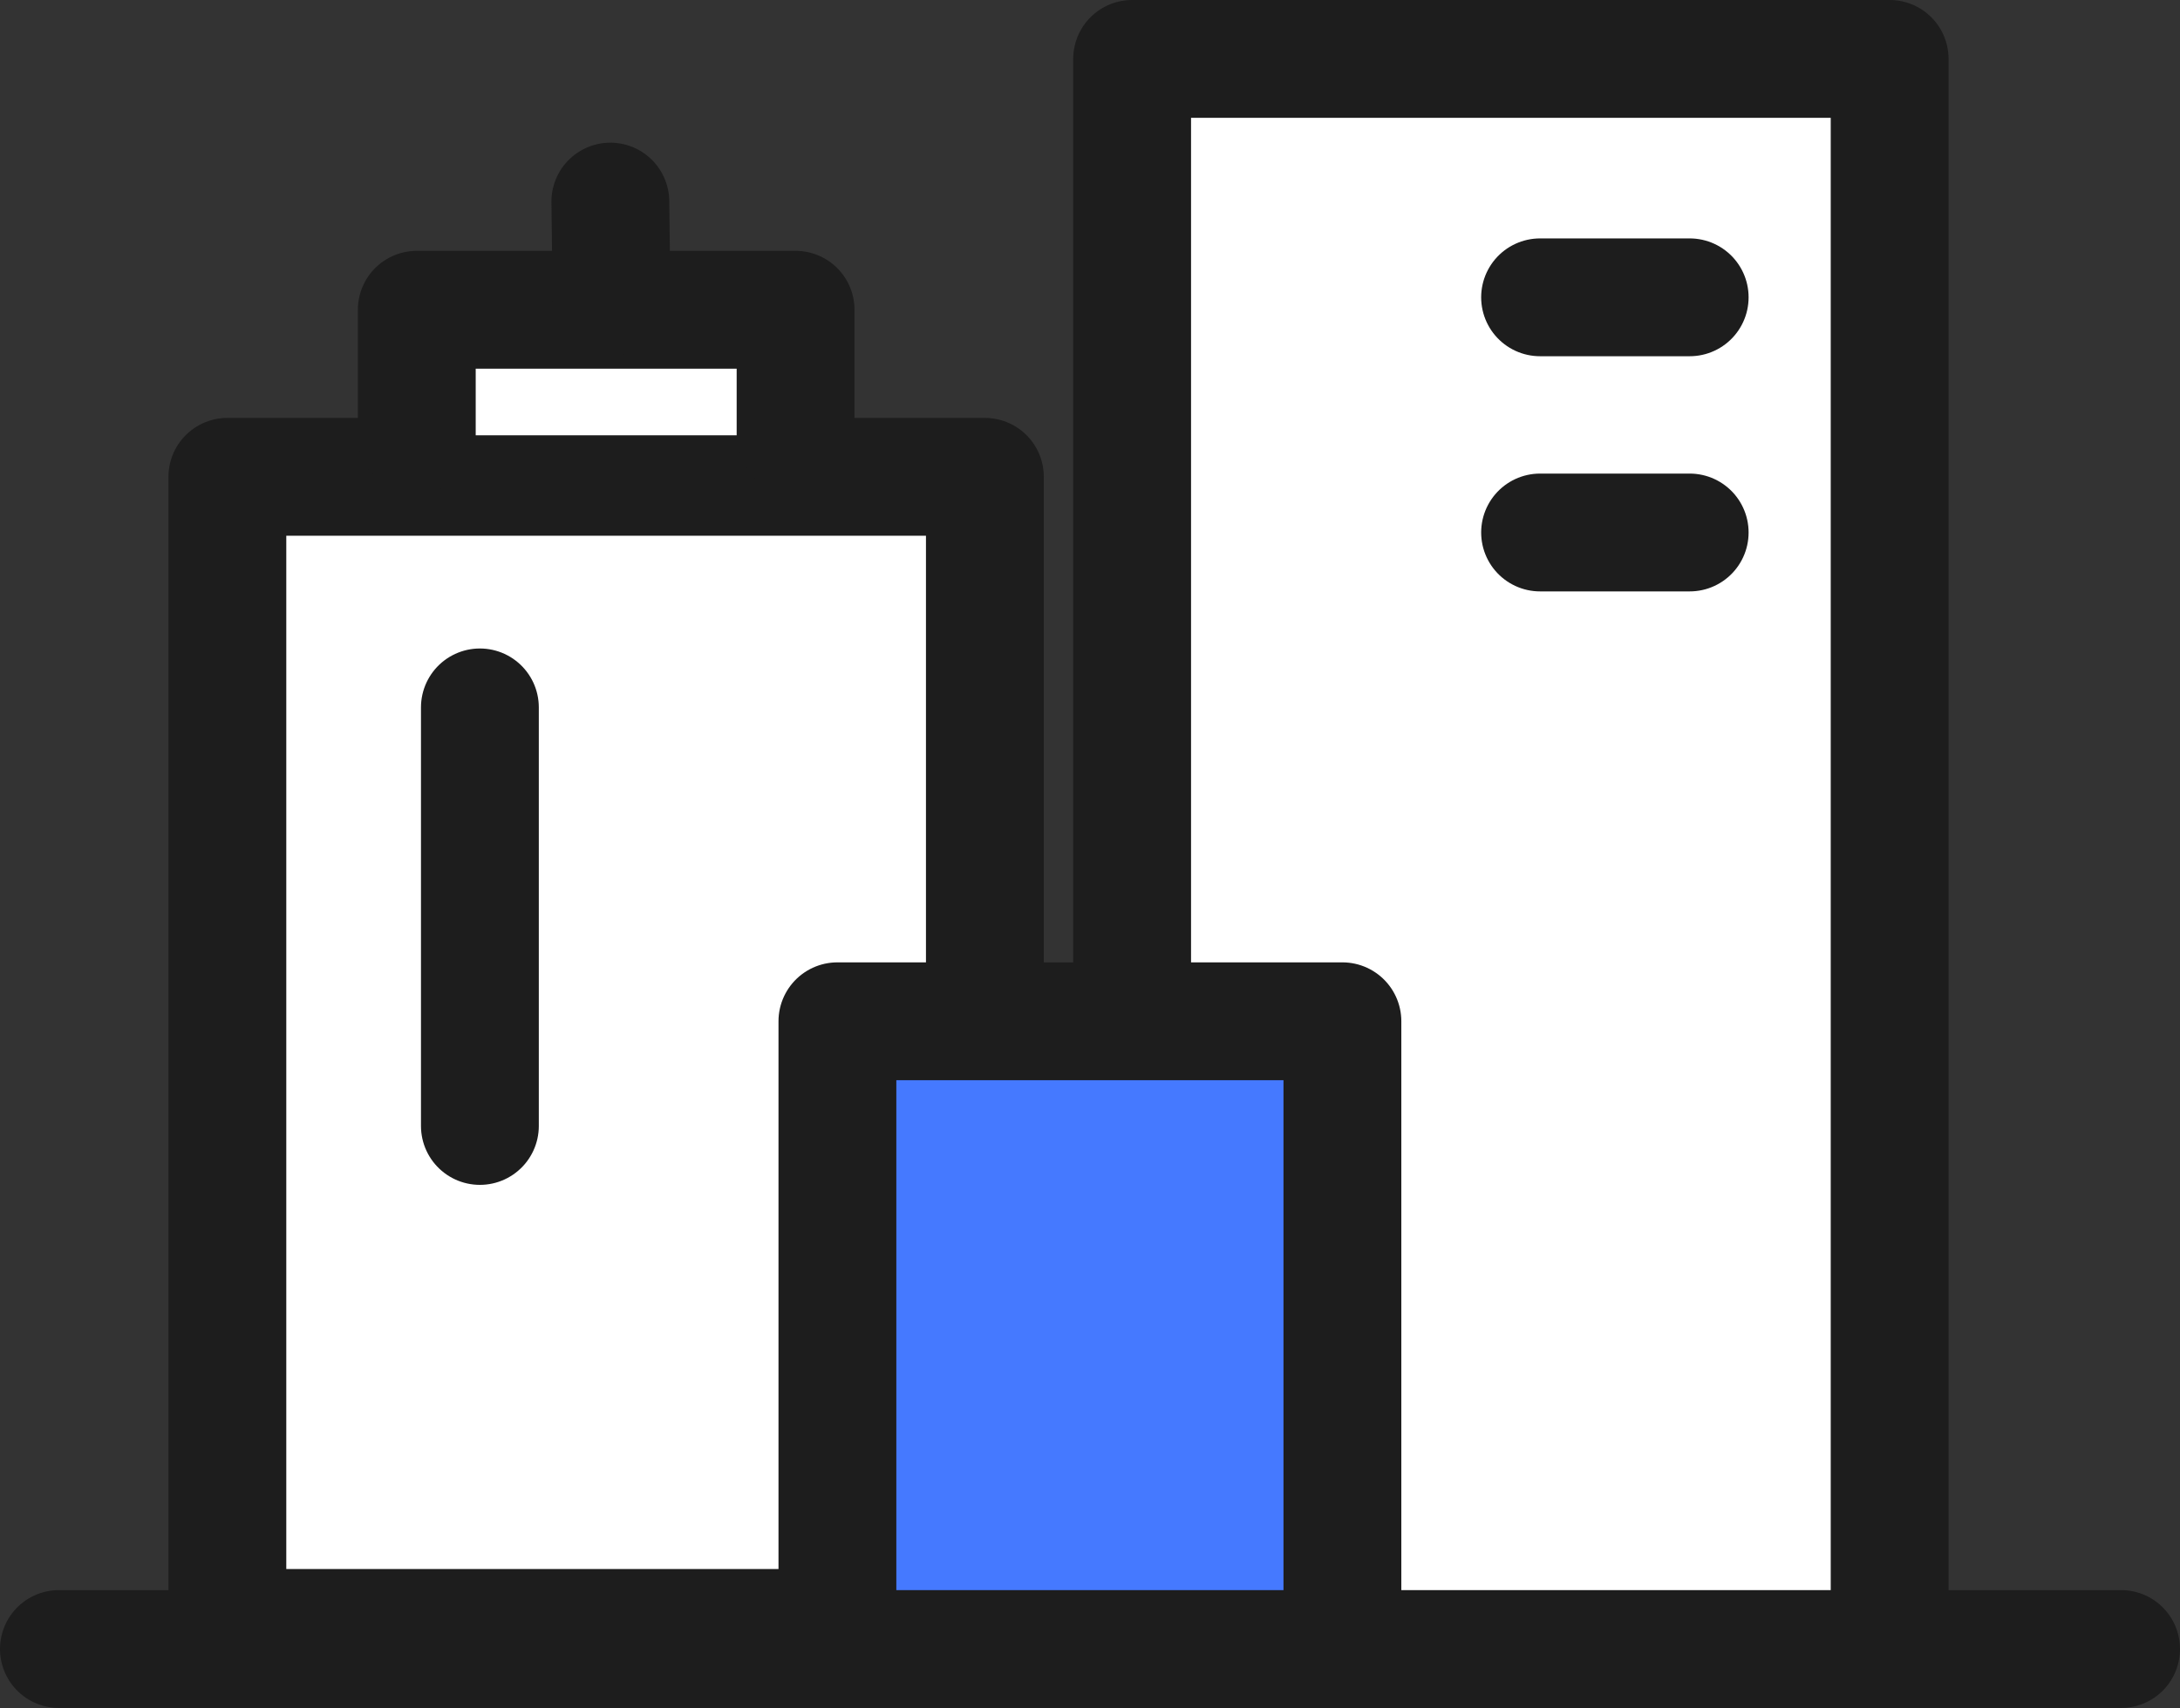
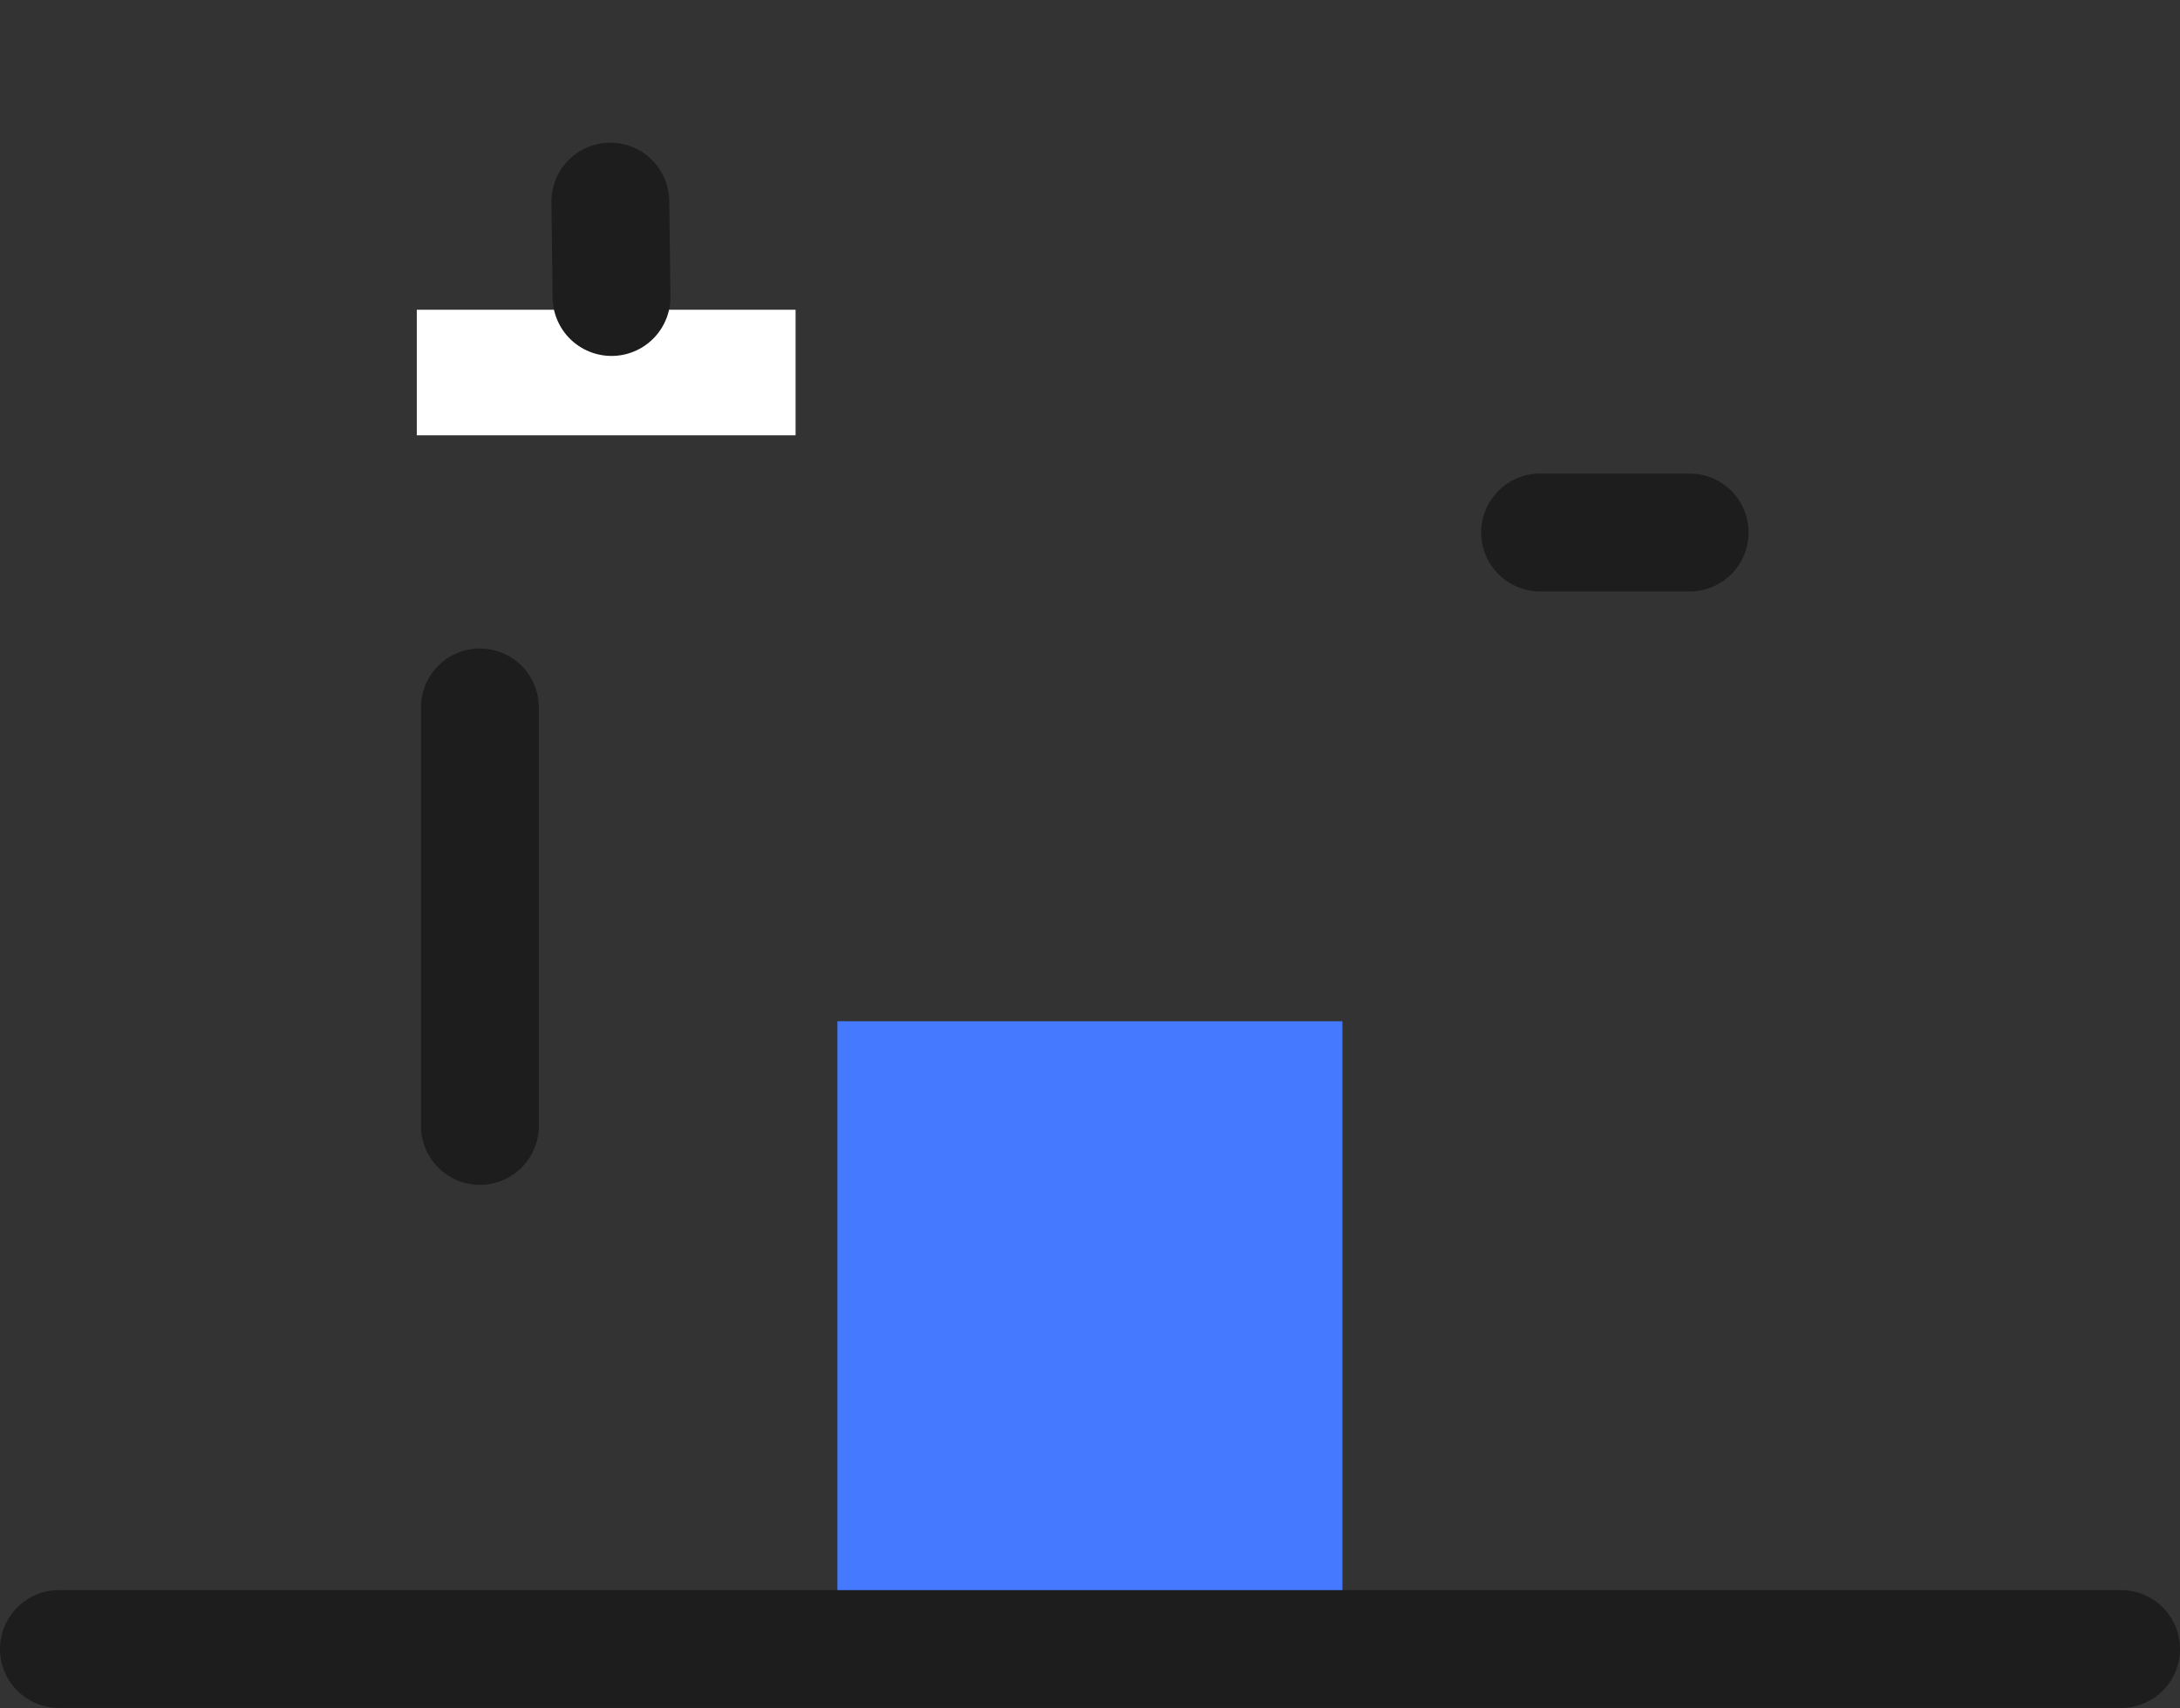
<svg xmlns="http://www.w3.org/2000/svg" width="37" height="29" viewBox="0 0 37 29" fill="none">
  <rect x="0" y="0" width="37" height="29" fill="#333333" stroke="none" />
-   <rect x="19.215" y="1" width="12.857" height="27" fill="white" stroke="#1D1D1D" stroke-width="2" stroke-linejoin="round" />
-   <path d="M26.139 5.047H28.678" stroke="#1D1D1D" stroke-width="2" stroke-linecap="round" stroke-linejoin="round" />
  <path d="M26.139 9.039H28.678" stroke="#1D1D1D" stroke-width="2" stroke-linecap="round" stroke-linejoin="round" />
-   <rect x="3.859" y="8.094" width="12.857" height="19.54" fill="white" stroke="#1D1D1D" stroke-width="2" stroke-linejoin="round" />
  <path d="M7.074 7.389V5.258H13.503V7.389" fill="white" />
-   <path d="M7.074 7.389V5.258H13.503V7.389" stroke="#1D1D1D" stroke-width="2" stroke-linecap="round" stroke-linejoin="round" />
  <path d="M10.359 3.422L10.379 5.042" stroke="#1D1D1D" stroke-width="2" stroke-linecap="round" stroke-linejoin="round" />
  <path d="M14.213 27.994V17.336H22.784V27.994" fill="#4579FF" />
-   <path d="M14.213 27.994V17.336H22.784V27.994" stroke="#1D1D1D" stroke-width="2" stroke-linecap="round" stroke-linejoin="round" />
  <path d="M1 27.992L36 27.992" stroke="#1D1D1D" stroke-width="2" stroke-linecap="round" stroke-linejoin="round" />
  <path d="M8.145 12.008L8.145 19.113" stroke="#1D1D1D" stroke-width="2" stroke-linecap="round" stroke-linejoin="round" />
</svg>